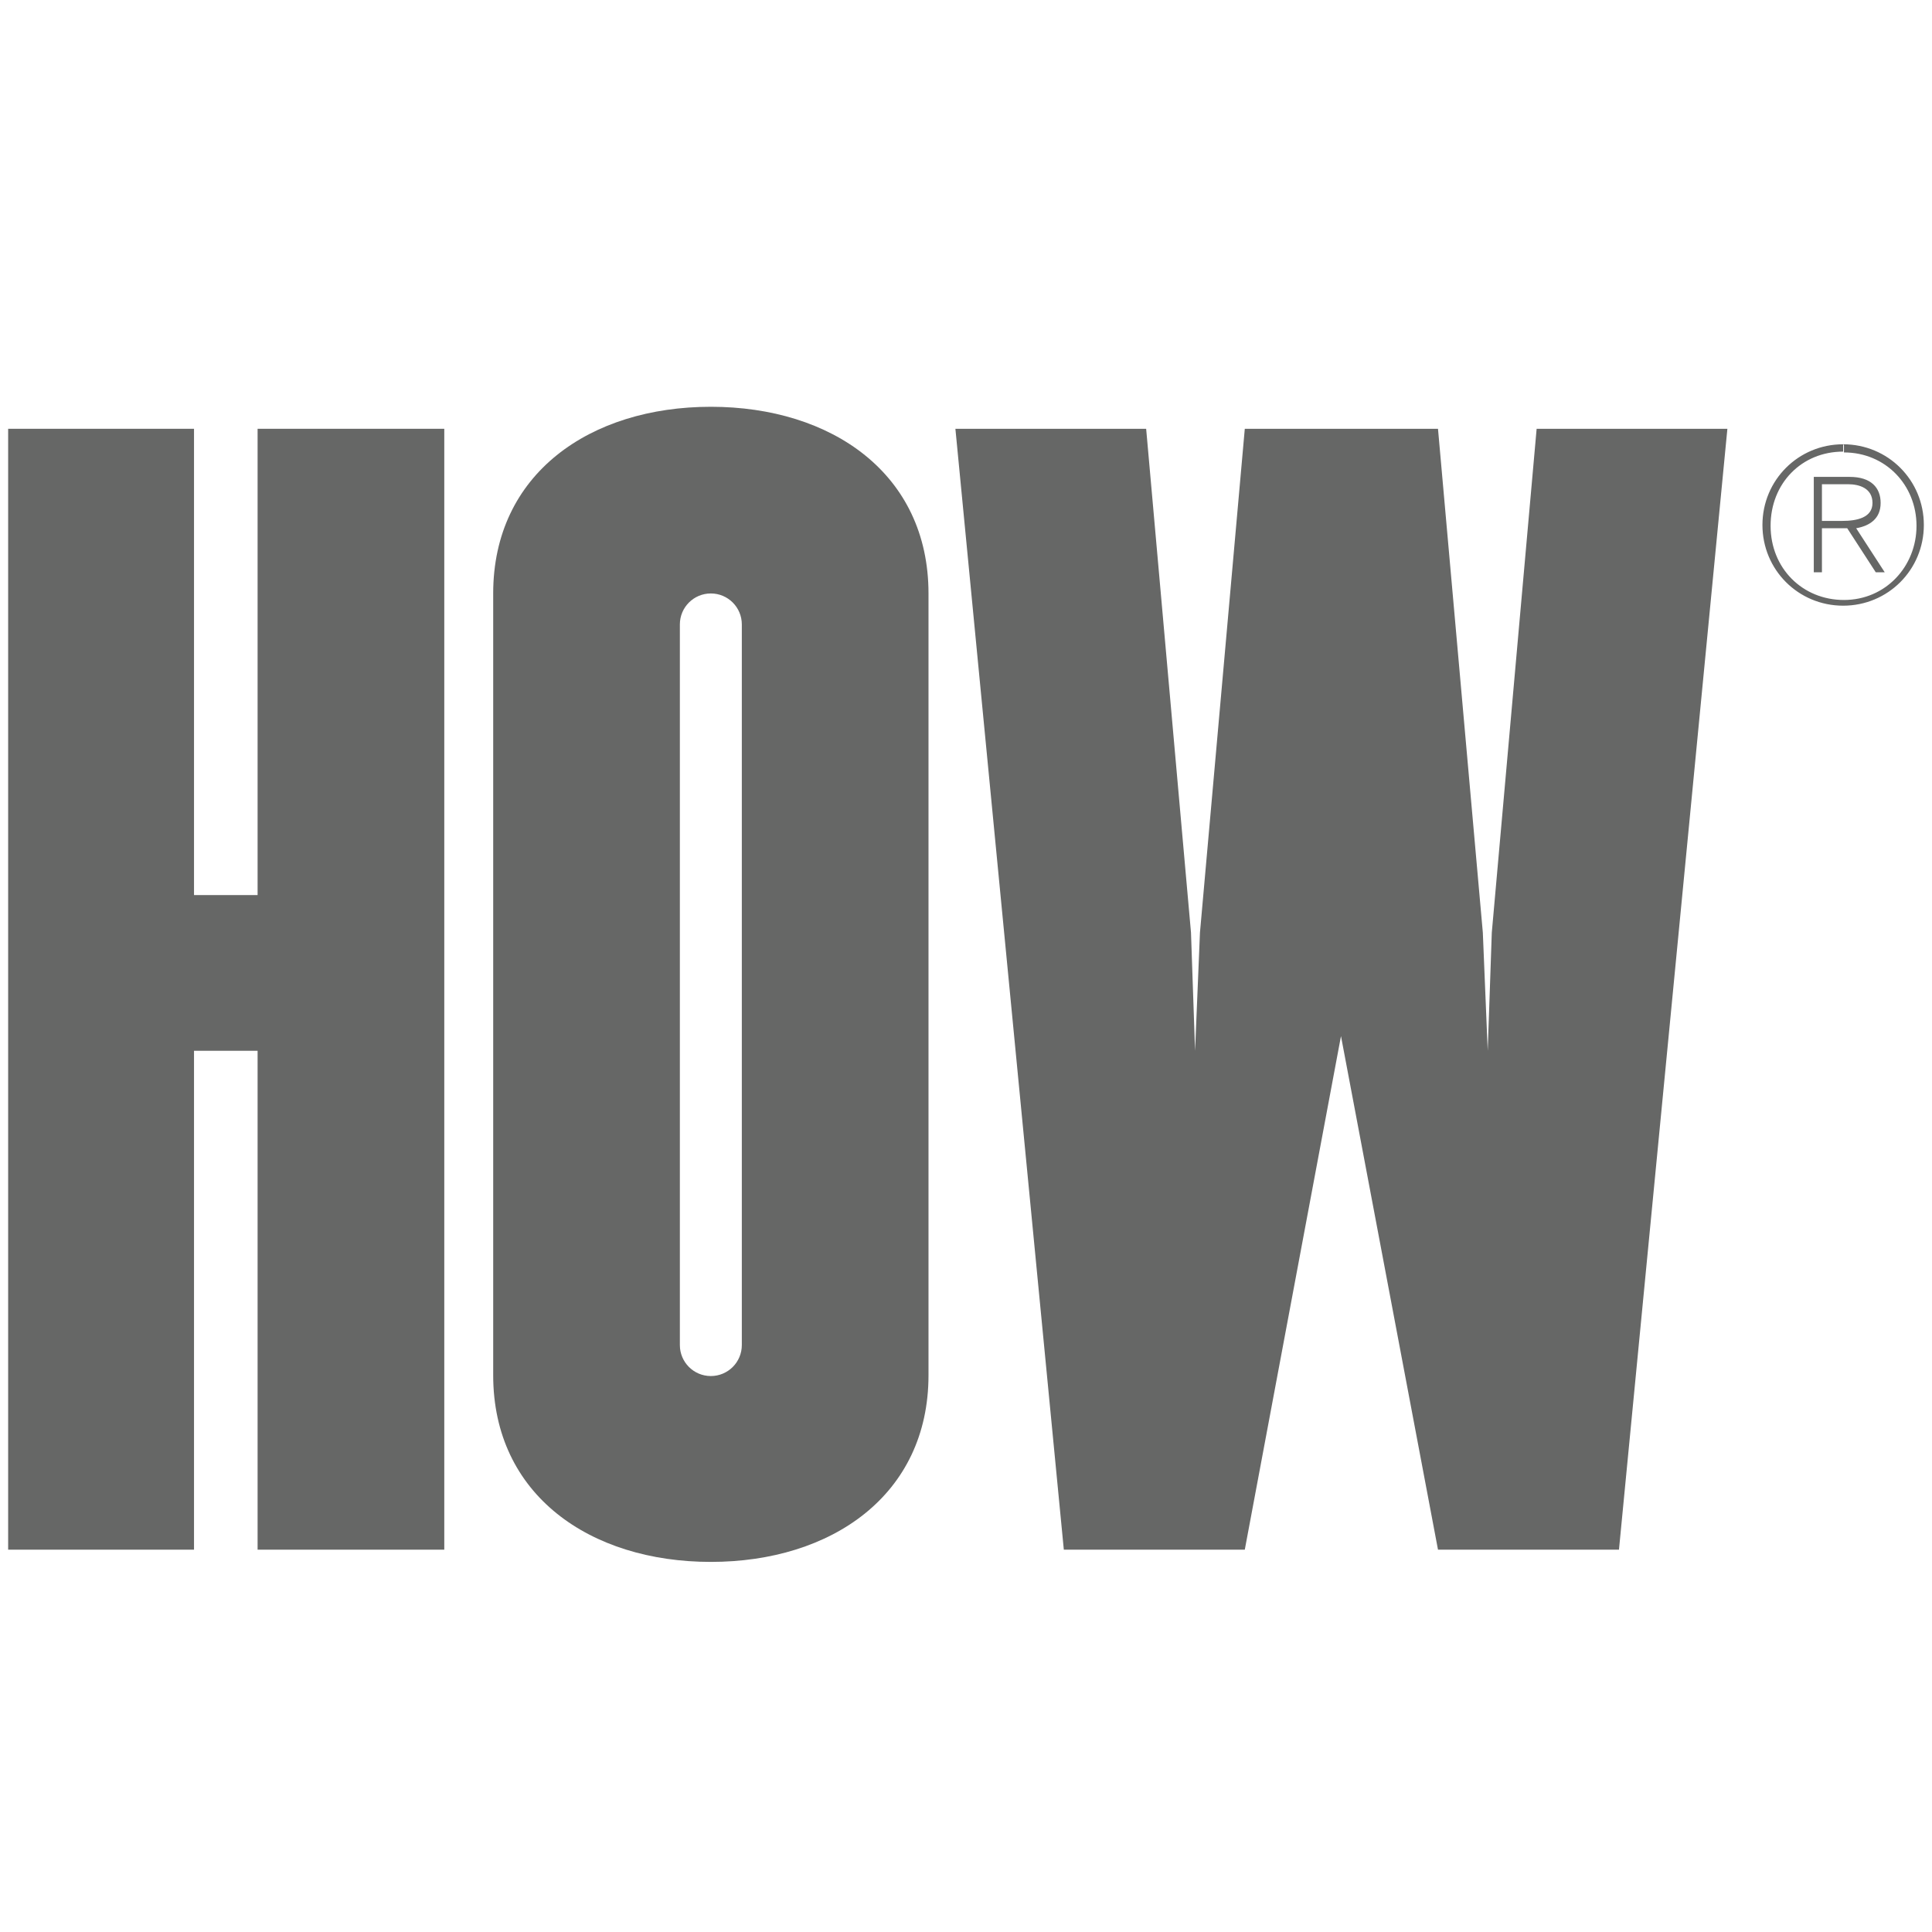
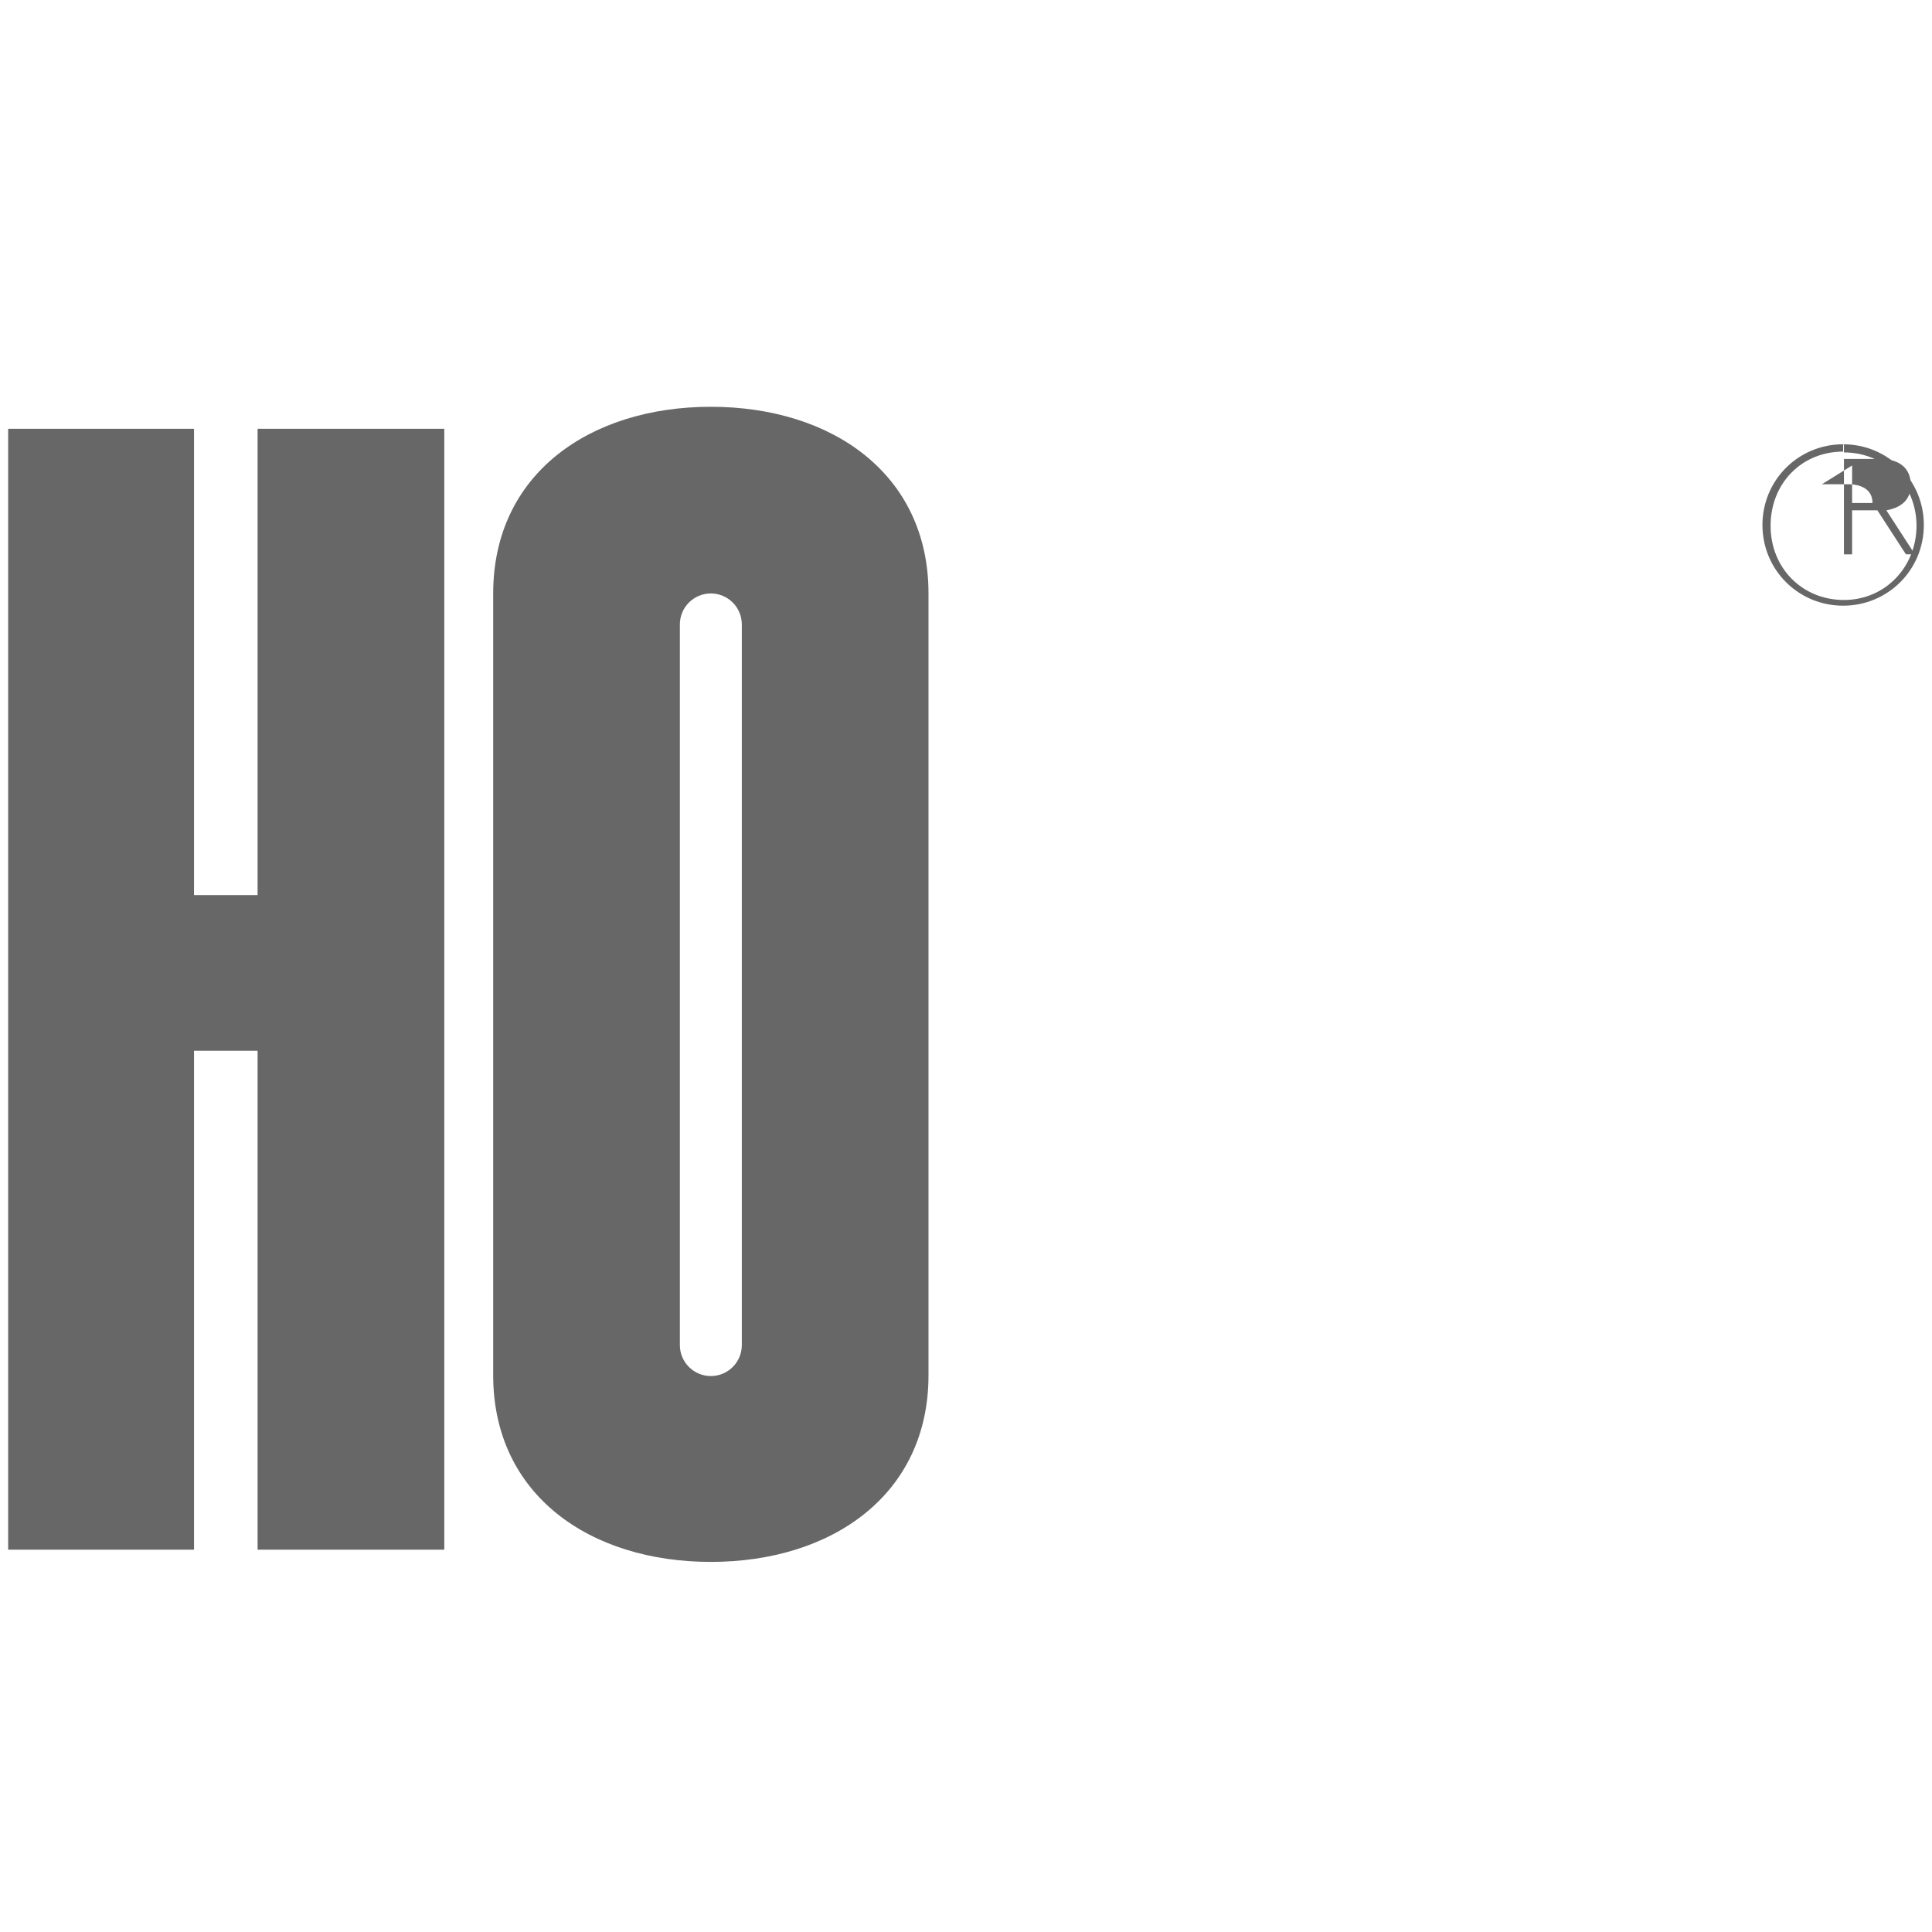
<svg xmlns="http://www.w3.org/2000/svg" id="d" viewBox="0 0 237 237">
  <defs>
    <style>.i{fill:#666766;fill-rule:evenodd;}</style>
  </defs>
  <polygon class="i" points="1 52.6 23.8 52.6 23.8 109.8 31.6 109.8 31.6 52.6 54.5 52.6 54.5 190.1 31.6 190.1 31.6 128.9 23.8 128.9 23.8 190.1 1 190.1 1 52.6 1 52.6" />
  <path class="i" d="M91,165c0,2.1-1.7,3.8-3.8,3.8s-3.8-1.7-3.8-3.8v-88.4c0-2.1,1.7-3.8,3.8-3.8s3.8,1.7,3.8,3.8v88.4h0ZM113.9,168.7v-95.9c0-14.7-11.9-22.9-26.7-22.9s-26.7,8.2-26.7,22.9v95.9c0,14.7,11.9,22.9,26.7,22.9s26.7-8.2,26.7-22.9h0Z" />
-   <polygon class="i" points="164.5 127.1 176.4 190.1 198.6 190.1 211.9 52.6 188.5 52.6 183 114.4 182.5 128.9 181.9 114.4 176.4 52.6 152.7 52.6 147.2 114.4 146.6 128.9 146.1 114.4 140.6 52.6 117.2 52.6 130.5 190.1 152.7 190.1 164.5 127.1 164.5 127.1" />
-   <path class="i" d="M223.5,59.4h3.2c1.4,0,3,.5,3,2.3s-1.9,2.2-3.7,2.2h-2.5v.9h3.1l3.5,5.4h1.1l-3.5-5.4c1.7-.3,3-1.2,3-3.1s-1.2-3.2-3.8-3.2h-4.4v11.7h1v-10.9h0Z" />
+   <path class="i" d="M223.5,59.4h3.2c1.4,0,3,.5,3,2.3h-2.5v.9h3.1l3.5,5.4h1.1l-3.5-5.4c1.7-.3,3-1.2,3-3.1s-1.2-3.2-3.8-3.2h-4.4v11.7h1v-10.9h0Z" />
  <path class="i" d="M226.1,54.5c5.5,0,9.9,4.4,9.9,9.9s-4.4,9.9-9.9,9.9-9.9-4.4-9.9-9.9,4.4-9.9,9.9-9.9v.9c-5.1,0-8.9,3.9-8.9,9.1s3.9,9.1,9,9.1,8.9-4.1,8.9-9.1-3.8-9-8.9-9v-.9h0Z" />
</svg>